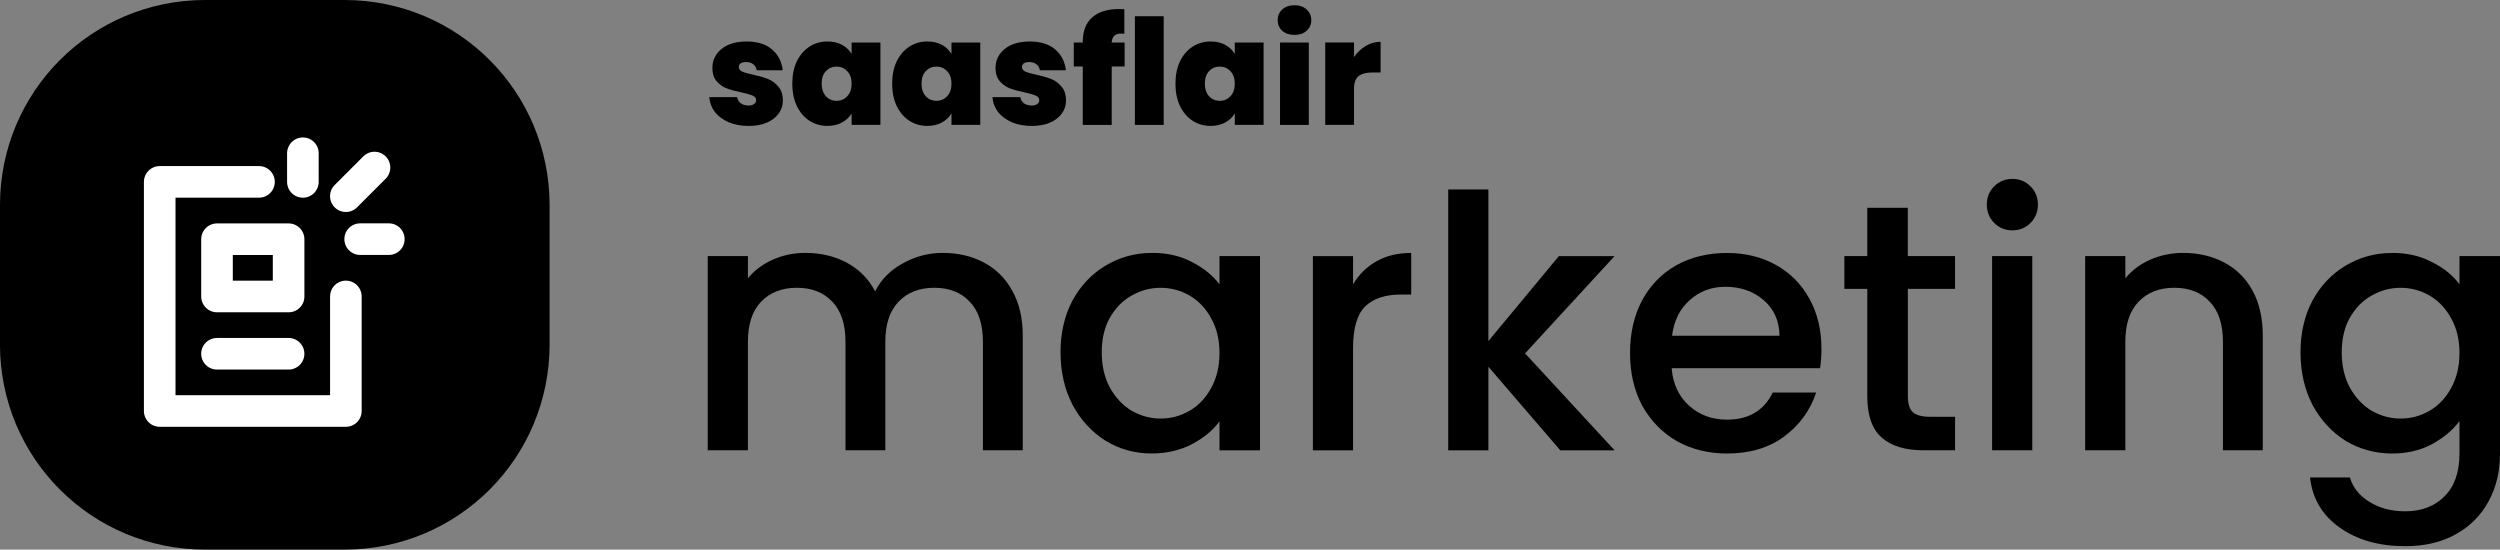
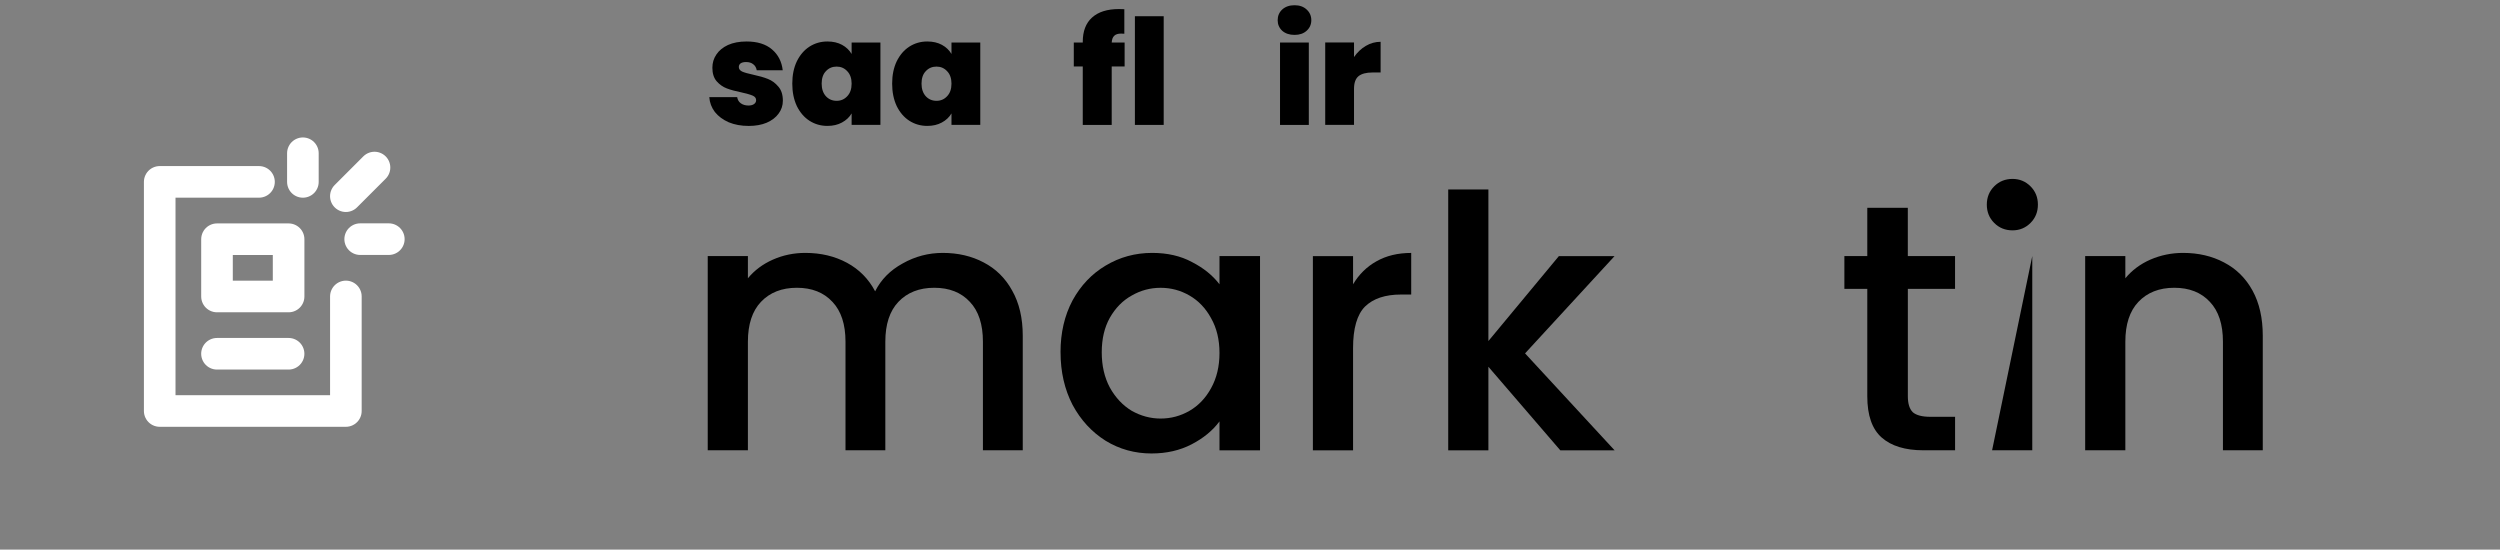
<svg xmlns="http://www.w3.org/2000/svg" width="325.49" height="71.555" version="1.1" viewBox="0 0 86.118 18.932" xml:space="preserve">
  <rect x="0" y="0" width="86.118" height="18.932" fill="#808080" stroke="none" />
  <g transform="translate(-16.549 -61.981)">
-     <path d="m23.618 62.46h4.793c3.651 0 6.591 2.939 6.591 6.591v4.793c0 3.651-2.939 6.591-6.591 6.591h-4.793c-3.651 0-6.591-2.939-6.591-6.591v-4.793c0-3.651 2.939-6.591 6.591-6.591z" stroke="#000" stroke-linecap="round" stroke-linejoin="round" stroke-width=".958" />
    <g stroke-width="1.123" aria-label="marketing">
      <path d="m49.025 70.693q0.789 0 1.408 0.328 0.631 0.328 0.983 0.971 0.364 0.643 0.364 1.554v3.946h-1.372v-3.74q0-0.898-0.449-1.372-0.449-0.486-1.226-0.486-0.777 0-1.238 0.486-0.449 0.474-0.449 1.372v3.74h-1.372v-3.74q0-0.898-0.449-1.372-0.449-0.486-1.226-0.486-0.777 0-1.238 0.486-0.449 0.474-0.449 1.372v3.74h-1.384v-6.69h1.384v0.765q0.34-0.413 0.862-0.643 0.522-0.231 1.117-0.231 0.801 0 1.433 0.34 0.631 0.34 0.971 0.983 0.304-0.607 0.947-0.959 0.643-0.364 1.384-0.364z" />
      <path d="m53.081 74.117q0-1.008 0.413-1.785 0.425-0.777 1.141-1.202 0.729-0.437 1.603-0.437 0.789 0 1.372 0.316 0.595 0.304 0.947 0.765v-0.971h1.396v6.69h-1.396v-0.996q-0.352 0.474-0.959 0.789-0.607 0.316-1.384 0.316-0.862 0-1.578-0.437-0.716-0.449-1.141-1.238-0.413-0.801-0.413-1.809zm5.476 0.024q0-0.692-0.291-1.202-0.279-0.51-0.741-0.777-0.461-0.267-0.996-0.267-0.534 0-0.996 0.267-0.461 0.255-0.753 0.765-0.279 0.498-0.279 1.19t0.279 1.214q0.291 0.522 0.753 0.801 0.474 0.267 0.996 0.267 0.534 0 0.996-0.267 0.461-0.267 0.741-0.777 0.291-0.522 0.291-1.214z" />
      <path d="m63.158 71.774q0.304-0.51 0.801-0.789 0.51-0.291 1.202-0.291v1.433h-0.352q-0.813 0-1.238 0.413-0.413 0.413-0.413 1.433v3.521h-1.384v-6.69h1.384z" />
      <path d="m69.083 74.154 3.084 3.339h-1.87l-2.477-2.878v2.878h-1.384v-8.985h1.384v5.221l2.428-2.926h1.918z" />
-       <path d="m79.294 73.984q0 0.376-0.049 0.68h-5.112q0.061 0.801 0.595 1.287 0.534 0.486 1.311 0.486 1.117 0 1.578-0.935h1.493q-0.304 0.923-1.105 1.518-0.789 0.583-1.967 0.583-0.959 0-1.724-0.425-0.753-0.437-1.19-1.214-0.425-0.789-0.425-1.821t0.413-1.809q0.425-0.789 1.178-1.214 0.765-0.425 1.748-0.425 0.947 0 1.688 0.413 0.741 0.413 1.153 1.166 0.413 0.741 0.413 1.712zm-1.445-0.437q-0.012-0.765-0.546-1.226-0.534-0.461-1.323-0.461-0.716 0-1.226 0.461-0.51 0.449-0.607 1.226z" />
      <path d="m82.269 71.932v3.703q0 0.376 0.17 0.546 0.182 0.158 0.607 0.158h0.85v1.153h-1.093q-0.935 0-1.433-0.437-0.498-0.437-0.498-1.421v-3.703h-0.789v-1.129h0.789v-1.663h1.396v1.663h1.627v1.129z" />
-       <path d="m85.875 69.916q-0.376 0-0.631-0.255-0.255-0.255-0.255-0.631 0-0.376 0.255-0.631 0.255-0.255 0.631-0.255 0.364 0 0.619 0.255 0.255 0.255 0.255 0.631 0 0.376-0.255 0.631-0.255 0.255-0.619 0.255zm0.68 0.886v6.69h-1.384v-6.69z" />
+       <path d="m85.875 69.916q-0.376 0-0.631-0.255-0.255-0.255-0.255-0.631 0-0.376 0.255-0.631 0.255-0.255 0.631-0.255 0.364 0 0.619 0.255 0.255 0.255 0.255 0.631 0 0.376-0.255 0.631-0.255 0.255-0.619 0.255zm0.68 0.886v6.69h-1.384z" />
      <path d="m91.752 70.693q0.789 0 1.408 0.328 0.631 0.328 0.983 0.971 0.352 0.643 0.352 1.554v3.946h-1.372v-3.74q0-0.898-0.449-1.372-0.449-0.486-1.226-0.486-0.777 0-1.238 0.486-0.449 0.474-0.449 1.372v3.74h-1.384v-6.69h1.384v0.765q0.34-0.413 0.862-0.643 0.534-0.231 1.129-0.231z" />
-       <path d="m98.952 70.693q0.777 0 1.372 0.316 0.607 0.304 0.947 0.765v-0.971h1.396v6.799q0 0.923-0.389 1.639-0.389 0.729-1.129 1.141-0.729 0.413-1.748 0.413-1.36 0-2.258-0.643-0.898-0.631-1.02-1.724h1.372q0.158 0.522 0.668 0.838 0.522 0.328 1.238 0.328 0.838 0 1.348-0.51 0.522-0.51 0.522-1.481v-1.117q-0.352 0.474-0.959 0.801-0.595 0.316-1.36 0.316-0.874 0-1.603-0.437-0.716-0.449-1.141-1.238-0.413-0.801-0.413-1.809t0.413-1.785q0.425-0.777 1.141-1.202 0.729-0.437 1.603-0.437zm2.319 3.448q0-0.692-0.291-1.202-0.279-0.51-0.741-0.777t-0.996-0.267q-0.534 0-0.996 0.267-0.461 0.255-0.753 0.765-0.279 0.498-0.279 1.19t0.279 1.214q0.291 0.522 0.753 0.801 0.474 0.267 0.996 0.267 0.534 0 0.996-0.267 0.461-0.267 0.741-0.777 0.291-0.522 0.291-1.214z" />
    </g>
    <g transform="translate(-.695 .037)" stroke-width="1.298" aria-label="saasflair">
      <path d="m43.033 66.282q-0.384 0-0.688-0.126-0.298-0.132-0.476-0.354-0.172-0.228-0.192-0.511h0.961q0.02 0.137 0.126 0.212 0.106 0.076 0.263 0.076 0.121 0 0.192-0.051 0.071-0.051 0.071-0.132 0-0.106-0.116-0.157-0.116-0.051-0.384-0.111-0.304-0.061-0.506-0.137-0.202-0.076-0.354-0.248-0.147-0.172-0.147-0.465 0-0.253 0.137-0.455 0.137-0.207 0.4-0.329 0.268-0.121 0.642-0.121 0.556 0 0.875 0.273t0.369 0.718h-0.895q-0.025-0.137-0.121-0.207-0.091-0.076-0.248-0.076-0.121 0-0.187 0.046-0.061 0.046-0.061 0.126 0 0.101 0.116 0.157 0.116 0.051 0.374 0.106 0.309 0.066 0.511 0.147 0.207 0.081 0.359 0.263 0.157 0.177 0.157 0.486 0 0.248-0.147 0.445-0.142 0.197-0.41 0.314-0.263 0.111-0.622 0.111z" />
      <path d="m44.536 64.825q0-0.44 0.157-0.769 0.162-0.329 0.435-0.506 0.278-0.177 0.617-0.177 0.293 0 0.506 0.116 0.212 0.116 0.329 0.314v-0.395h0.992v2.838h-0.992v-0.395q-0.116 0.197-0.334 0.314-0.212 0.116-0.501 0.116-0.339 0-0.617-0.177-0.273-0.177-0.435-0.506-0.157-0.334-0.157-0.774zm2.044 0q0-0.273-0.152-0.43-0.147-0.157-0.364-0.157-0.223 0-0.369 0.157-0.147 0.152-0.147 0.43 0 0.273 0.147 0.435 0.147 0.157 0.369 0.157 0.218 0 0.364-0.157 0.152-0.157 0.152-0.435z" />
      <path d="m47.976 64.825q0-0.44 0.157-0.769 0.162-0.329 0.435-0.506 0.278-0.177 0.617-0.177 0.293 0 0.506 0.116 0.212 0.116 0.329 0.314v-0.395h0.992v2.838h-0.992v-0.395q-0.116 0.197-0.334 0.314-0.212 0.116-0.501 0.116-0.339 0-0.617-0.177-0.273-0.177-0.435-0.506-0.157-0.334-0.157-0.774zm2.044 0q0-0.273-0.152-0.43-0.147-0.157-0.364-0.157-0.223 0-0.369 0.157-0.147 0.152-0.147 0.43 0 0.273 0.147 0.435 0.147 0.157 0.369 0.157 0.218 0 0.364-0.157 0.152-0.157 0.152-0.435z" />
-       <path d="m52.787 66.282q-0.384 0-0.688-0.126-0.298-0.132-0.476-0.354-0.172-0.228-0.192-0.511h0.961q0.02 0.137 0.126 0.212 0.106 0.076 0.263 0.076 0.121 0 0.192-0.051 0.071-0.051 0.071-0.132 0-0.106-0.116-0.157-0.116-0.051-0.384-0.111-0.304-0.061-0.506-0.137-0.202-0.076-0.354-0.248-0.147-0.172-0.147-0.465 0-0.253 0.137-0.455 0.137-0.207 0.4-0.329 0.268-0.121 0.642-0.121 0.556 0 0.875 0.273t0.369 0.718h-0.895q-0.025-0.137-0.121-0.207-0.091-0.076-0.248-0.076-0.121 0-0.187 0.046-0.061 0.046-0.061 0.126 0 0.101 0.116 0.157 0.116 0.051 0.374 0.106 0.309 0.066 0.511 0.147 0.207 0.081 0.359 0.263 0.157 0.177 0.157 0.486 0 0.248-0.147 0.445-0.142 0.197-0.41 0.314-0.263 0.111-0.622 0.111z" />
      <path d="m55.984 64.234h-0.445v2.014h-0.997v-2.014h-0.309v-0.825h0.309v-0.025q0-0.546 0.319-0.835 0.324-0.293 0.926-0.293 0.121 0 0.187 0.005v0.845q-0.04-0.005-0.111-0.005-0.162 0-0.238 0.076-0.076 0.071-0.086 0.233h0.445z" />
      <path d="m57.33 62.503v3.744h-0.992v-3.744z" />
-       <path d="m57.735 64.825q0-0.44 0.157-0.769 0.162-0.329 0.435-0.506 0.278-0.177 0.617-0.177 0.293 0 0.506 0.116 0.212 0.116 0.329 0.314v-0.395h0.992v2.838h-0.992v-0.395q-0.116 0.197-0.334 0.314-0.212 0.116-0.501 0.116-0.339 0-0.617-0.177-0.273-0.177-0.435-0.506-0.157-0.334-0.157-0.774zm2.044 0q0-0.273-0.152-0.43-0.147-0.157-0.364-0.157-0.223 0-0.369 0.157-0.147 0.152-0.147 0.43 0 0.273 0.147 0.435 0.147 0.157 0.369 0.157 0.218 0 0.364-0.157 0.152-0.157 0.152-0.435z" />
      <path d="m61.838 63.146q-0.263 0-0.425-0.142-0.157-0.147-0.157-0.364 0-0.223 0.157-0.369 0.162-0.147 0.425-0.147 0.258 0 0.415 0.147 0.162 0.147 0.162 0.369 0 0.218-0.162 0.364-0.157 0.142-0.415 0.142zm0.491 0.263v2.838h-0.992v-2.838z" />
      <path d="m63.886 63.91q0.167-0.243 0.405-0.384 0.238-0.142 0.511-0.142v1.057h-0.278q-0.324 0-0.481 0.126-0.157 0.126-0.157 0.44v1.239h-0.992v-2.838h0.992z" />
    </g>
    <g transform="matrix(.274 0 0 .274 -14.027 4.18)" fill="none" stroke="#fff" stroke-linecap="round" stroke-linejoin="round" stroke-width="3.973">
      <path d="m149.67 233.82v-3.601" />
      <g transform="translate(-36.858 9.478)">
        <path d="m181.01 224.34h-12.482v28.805h23.404v-14.403" />
        <path d="m184.73 245.95h-9.002" />
        <path d="m175.73 238.75h9.002v-7.201h-9.002z" />
        <path d="m191.93 226.14 3.601-3.601" />
        <path d="m193.73 231.54h3.601" />
      </g>
    </g>
  </g>
</svg>